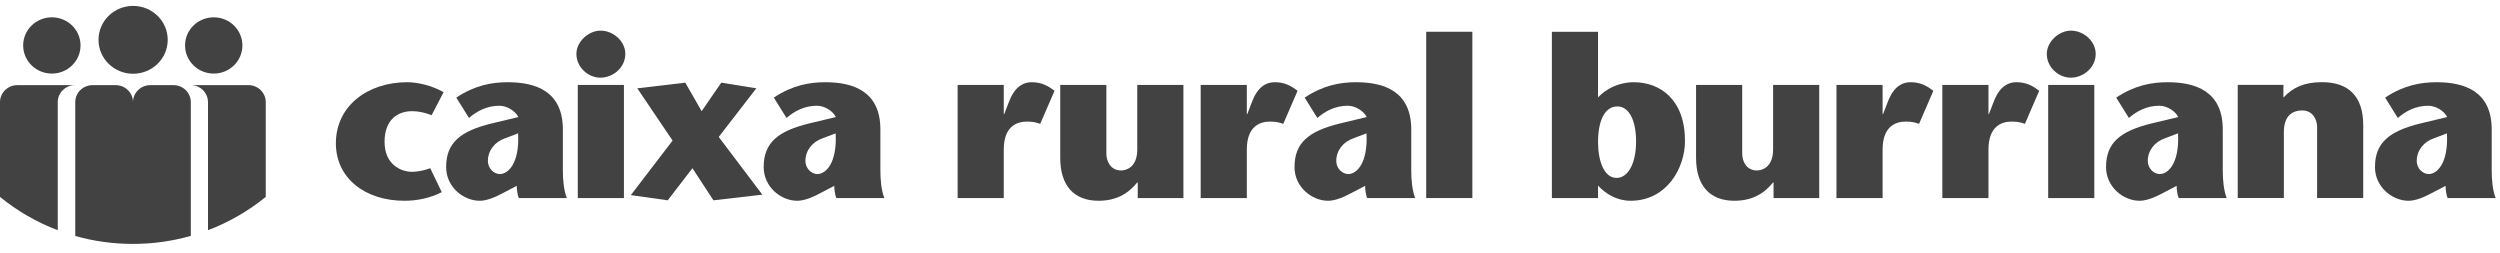
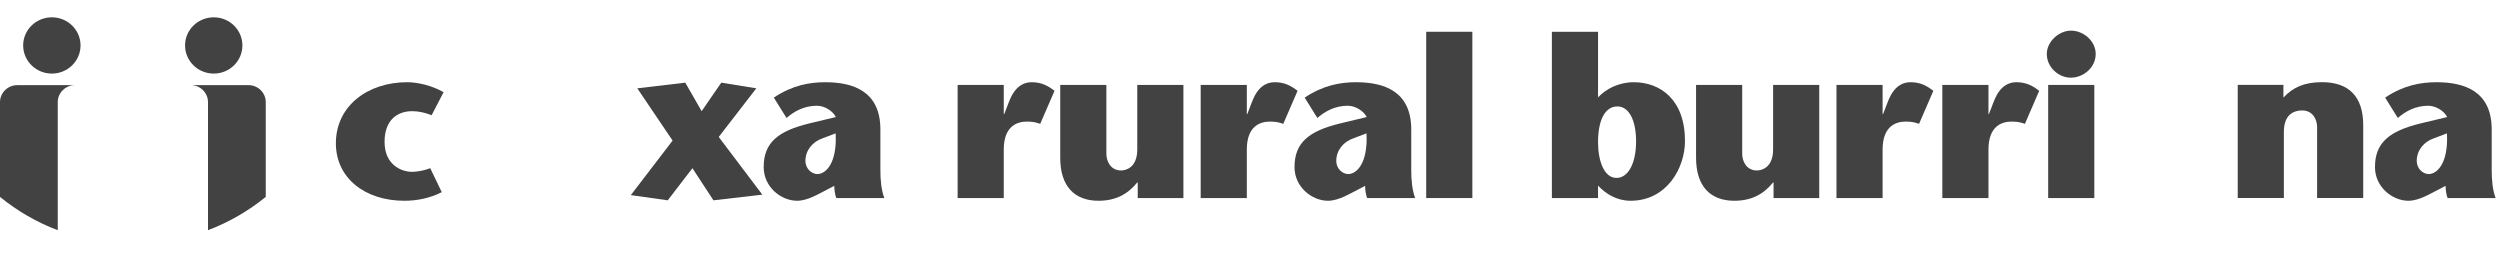
<svg xmlns="http://www.w3.org/2000/svg" width="217" height="22" viewBox="0 0 217 22" fill="none">
-   <path d="M14.558 3.458C14.558 1.829 13.214 0.512 11.555 0.512C9.895 0.512 8.551 1.829 8.551 3.458C8.551 5.085 9.895 6.402 11.555 6.402C13.214 6.402 14.558 5.085 14.558 3.458Z" fill="#424242" />
  <path d="M6.991 3.943C6.991 2.596 5.876 1.503 4.5 1.503C3.127 1.503 2.011 2.596 2.011 3.943C2.011 5.293 3.127 6.387 4.5 6.387C5.876 6.387 6.991 5.293 6.991 3.943Z" fill="#424242" />
  <path d="M21.041 3.943C21.041 2.596 19.927 1.503 18.553 1.503C17.177 1.503 16.063 2.596 16.063 3.943C16.063 5.293 17.177 6.387 18.553 6.387C19.927 6.387 21.041 5.293 21.041 3.943Z" fill="#424242" />
  <path d="M5.013 8.866C5.013 8.052 5.687 7.391 6.518 7.391H1.504C0.672 7.391 0 8.052 0 8.866V17.092C1.488 18.304 3.178 19.287 5.013 19.984V8.866Z" fill="#424242" />
  <path d="M23.067 8.864C23.067 8.05 22.393 7.389 21.563 7.389H16.549C17.381 7.389 18.054 8.05 18.054 8.864V19.98C19.889 19.285 21.579 18.302 23.067 17.09V8.864Z" fill="#424242" />
-   <path d="M16.563 20.474V8.865C16.563 8.05 15.89 7.39 15.059 7.39H15.033H13.028C12.207 7.401 11.544 8.058 11.544 8.865C11.544 8.05 10.87 7.39 10.041 7.39H8.037C7.205 7.39 6.532 8.05 6.532 8.865V20.483C8.12 20.931 9.798 21.172 11.532 21.172C13.279 21.172 14.966 20.929 16.563 20.474Z" fill="#424242" />
  <path d="M38.345 16.68C37.263 17.23 36.143 17.426 35.102 17.426C31.658 17.426 29.154 15.442 29.154 12.439C29.154 9.178 31.938 7.136 35.341 7.136C36.303 7.136 37.544 7.451 38.505 8L37.464 10.003C36.903 9.768 36.303 9.65 35.782 9.65C34.461 9.65 33.38 10.435 33.38 12.32C33.38 14.324 34.861 14.912 35.742 14.912C36.343 14.912 36.943 14.755 37.344 14.599L38.345 16.68Z" fill="#424242" />
-   <path d="M43.831 12.007C42.97 12.302 42.349 13.048 42.349 13.971C42.349 14.619 42.87 15.109 43.39 15.109C44.091 15.109 45.112 14.206 44.972 11.575L43.831 12.007ZM44.292 16.426C43.511 16.818 42.55 17.426 41.628 17.426C40.246 17.426 38.725 16.249 38.725 14.501C38.725 12.399 39.947 11.379 42.69 10.711L44.993 10.161C44.733 9.631 44.012 9.179 43.35 9.179C42.249 9.179 41.388 9.651 40.708 10.239L39.606 8.472C41.228 7.392 42.71 7.137 44.071 7.137C46.474 7.137 48.857 7.902 48.857 11.241V14.796C48.857 15.62 48.937 16.504 49.198 17.191H45.032C44.933 16.975 44.852 16.484 44.852 16.131L44.292 16.426Z" fill="#424242" />
-   <path d="M54.157 17.191H50.152V7.372H54.157V17.191ZM50.032 4.681C50.032 3.62 51.074 2.659 52.135 2.659C53.217 2.659 54.277 3.562 54.277 4.681C54.277 5.859 53.217 6.743 52.114 6.743C51.074 6.743 50.032 5.859 50.032 4.681Z" fill="#424242" />
  <path d="M61.925 17.387L60.103 14.599L57.96 17.387L54.756 16.936L58.381 12.202L55.317 7.666L59.482 7.175L60.903 9.65L62.605 7.175L65.649 7.666L62.386 11.888L66.17 16.896L61.925 17.387Z" fill="#424242" />
  <path d="M71.393 12.007C70.531 12.302 69.91 13.048 69.91 13.971C69.91 14.619 70.431 15.109 70.952 15.109C71.653 15.109 72.674 14.206 72.534 11.575L71.393 12.007ZM71.853 16.426C71.073 16.818 70.111 17.426 69.19 17.426C67.808 17.426 66.287 16.249 66.287 14.501C66.287 12.399 67.508 11.379 70.251 10.711L72.553 10.161C72.294 9.631 71.573 9.179 70.911 9.179C69.81 9.179 68.95 9.651 68.27 10.239L67.167 8.472C68.79 7.392 70.271 7.137 71.632 7.137C74.035 7.137 76.418 7.902 76.418 11.241V14.796C76.418 15.62 76.498 16.504 76.759 17.191H72.594C72.494 16.975 72.413 16.484 72.413 16.131L71.853 16.426Z" fill="#424242" />
  <path d="M87.127 9.905H87.167L87.468 9.12C87.648 8.688 88.087 7.136 89.55 7.136C90.411 7.136 90.972 7.451 91.532 7.883L90.291 10.75C90.031 10.671 89.79 10.553 89.149 10.553C88.228 10.553 87.127 10.985 87.127 12.989V17.191H83.122V7.372H87.127V9.905Z" fill="#424242" />
  <path d="M98.755 15.836H98.715C97.874 16.877 96.813 17.426 95.352 17.426C93.269 17.426 92.028 16.17 92.028 13.696V7.372H96.033V13.342C96.033 13.99 96.392 14.796 97.313 14.796C97.714 14.796 98.715 14.559 98.715 12.969V7.372H102.72V17.191H98.755V15.836Z" fill="#424242" />
  <path d="M108.224 9.905H108.264L108.565 9.12C108.745 8.688 109.184 7.136 110.647 7.136C111.508 7.136 112.069 7.451 112.629 7.883L111.388 10.75C111.128 10.671 110.887 10.553 110.246 10.553C109.325 10.553 108.224 10.985 108.224 12.989V17.191H104.219V7.372H108.224V9.905Z" fill="#424242" />
  <path d="M117.47 12.007C116.609 12.302 115.988 13.048 115.988 13.971C115.988 14.619 116.509 15.109 117.03 15.109C117.73 15.109 118.752 14.206 118.611 11.575L117.47 12.007ZM117.931 16.426C117.15 16.818 116.189 17.426 115.268 17.426C113.886 17.426 112.364 16.249 112.364 14.501C112.364 12.399 113.586 11.379 116.328 10.711L118.632 10.161C118.371 9.631 117.65 9.179 116.989 9.179C115.888 9.179 115.027 9.651 114.347 10.239L113.245 8.472C114.866 7.392 116.349 7.137 117.71 7.137C120.113 7.137 122.496 7.902 122.496 11.241V14.796C122.496 15.62 122.575 16.504 122.836 17.191H118.671C118.571 16.975 118.491 16.484 118.491 16.131L117.931 16.426Z" fill="#424242" />
  <path d="M123.795 2.757H127.8V17.191H123.795V2.757Z" fill="#424242" />
  <path d="M138.709 12.341C138.709 13.951 139.23 15.443 140.311 15.443C141.332 15.443 142.012 14.167 142.012 12.282C142.012 10.357 141.352 9.238 140.39 9.238C139.27 9.238 138.709 10.515 138.709 12.341ZM134.704 2.758H138.709V8.452C139.389 7.726 140.491 7.137 141.812 7.137C144.095 7.137 146.257 8.629 146.257 12.242C146.257 14.559 144.696 17.426 141.532 17.426C140.35 17.426 139.389 16.838 138.709 16.111V17.191H134.704V2.758Z" fill="#424242" />
  <path d="M153.945 15.836H153.905C153.064 16.877 152.003 17.426 150.542 17.426C148.459 17.426 147.218 16.17 147.218 13.696V7.372H151.223V13.342C151.223 13.99 151.583 14.796 152.503 14.796C152.904 14.796 153.905 14.559 153.905 12.969V7.372H157.91V17.191H153.945V15.836Z" fill="#424242" />
  <path d="M163.41 9.905H163.45L163.751 9.12C163.931 8.688 164.371 7.136 165.833 7.136C166.694 7.136 167.255 7.451 167.815 7.883L166.574 10.75C166.314 10.671 166.074 10.553 165.432 10.553C164.511 10.553 163.41 10.985 163.41 12.989V17.191H159.405V7.372H163.41V9.905Z" fill="#424242" />
  <path d="M172.599 9.905H172.639L172.939 9.12C173.12 8.688 173.559 7.136 175.021 7.136C175.883 7.136 176.444 7.451 177.003 7.883L175.763 10.75C175.503 10.671 175.262 10.553 174.621 10.553C173.7 10.553 172.599 10.985 172.599 12.989V17.191H168.594V7.372H172.599V9.905Z" fill="#424242" />
  <path d="M181.787 17.191H177.782V7.372H181.787V17.191ZM177.663 4.681C177.663 3.62 178.704 2.659 179.765 2.659C180.846 2.659 181.906 3.562 181.906 4.681C181.906 5.859 180.846 6.743 179.745 6.743C178.704 6.743 177.663 5.859 177.663 4.681Z" fill="#424242" />
-   <path d="M187.911 12.007C187.049 12.302 186.428 13.048 186.428 13.971C186.428 14.619 186.949 15.109 187.47 15.109C188.171 15.109 189.192 14.206 189.052 11.575L187.911 12.007ZM188.372 16.426C187.591 16.818 186.629 17.426 185.708 17.426C184.326 17.426 182.805 16.249 182.805 14.501C182.805 12.399 184.026 11.379 186.769 10.711L189.072 10.161C188.812 9.631 188.091 9.179 187.43 9.179C186.328 9.179 185.468 9.651 184.788 10.239L183.686 8.472C185.308 7.392 186.789 7.137 188.15 7.137C190.554 7.137 192.936 7.902 192.936 11.241V14.796C192.936 15.62 193.016 16.504 193.277 17.191H189.112C189.012 16.975 188.931 16.484 188.931 16.131L188.372 16.426Z" fill="#424242" />
  <path d="M198.2 8.469C199.042 7.564 200.043 7.133 201.544 7.133C203.887 7.133 205.128 8.39 205.128 10.864V17.188H201.124V11.021C201.124 10.373 200.744 9.588 199.842 9.588C198.801 9.588 198.24 10.236 198.24 11.454V17.188H194.235V7.369H198.2V8.469Z" fill="#424242" />
  <path d="M211.254 12.007C210.393 12.302 209.772 13.048 209.772 13.971C209.772 14.619 210.293 15.109 210.814 15.109C211.514 15.109 212.536 14.206 212.395 11.575L211.254 12.007ZM211.715 16.426C210.934 16.818 209.972 17.426 209.052 17.426C207.67 17.426 206.148 16.249 206.148 14.501C206.148 12.399 207.369 11.379 210.112 10.711L212.415 10.161C212.154 9.631 211.435 9.179 210.773 9.179C209.672 9.179 208.811 9.651 208.131 10.239L207.029 8.472C208.651 7.392 210.133 7.137 211.494 7.137C213.897 7.137 216.28 7.902 216.28 11.241V14.796C216.28 15.62 216.359 16.504 216.62 17.191H212.455C212.355 16.975 212.275 16.484 212.275 16.131L211.715 16.426Z" fill="#424242" />
</svg>